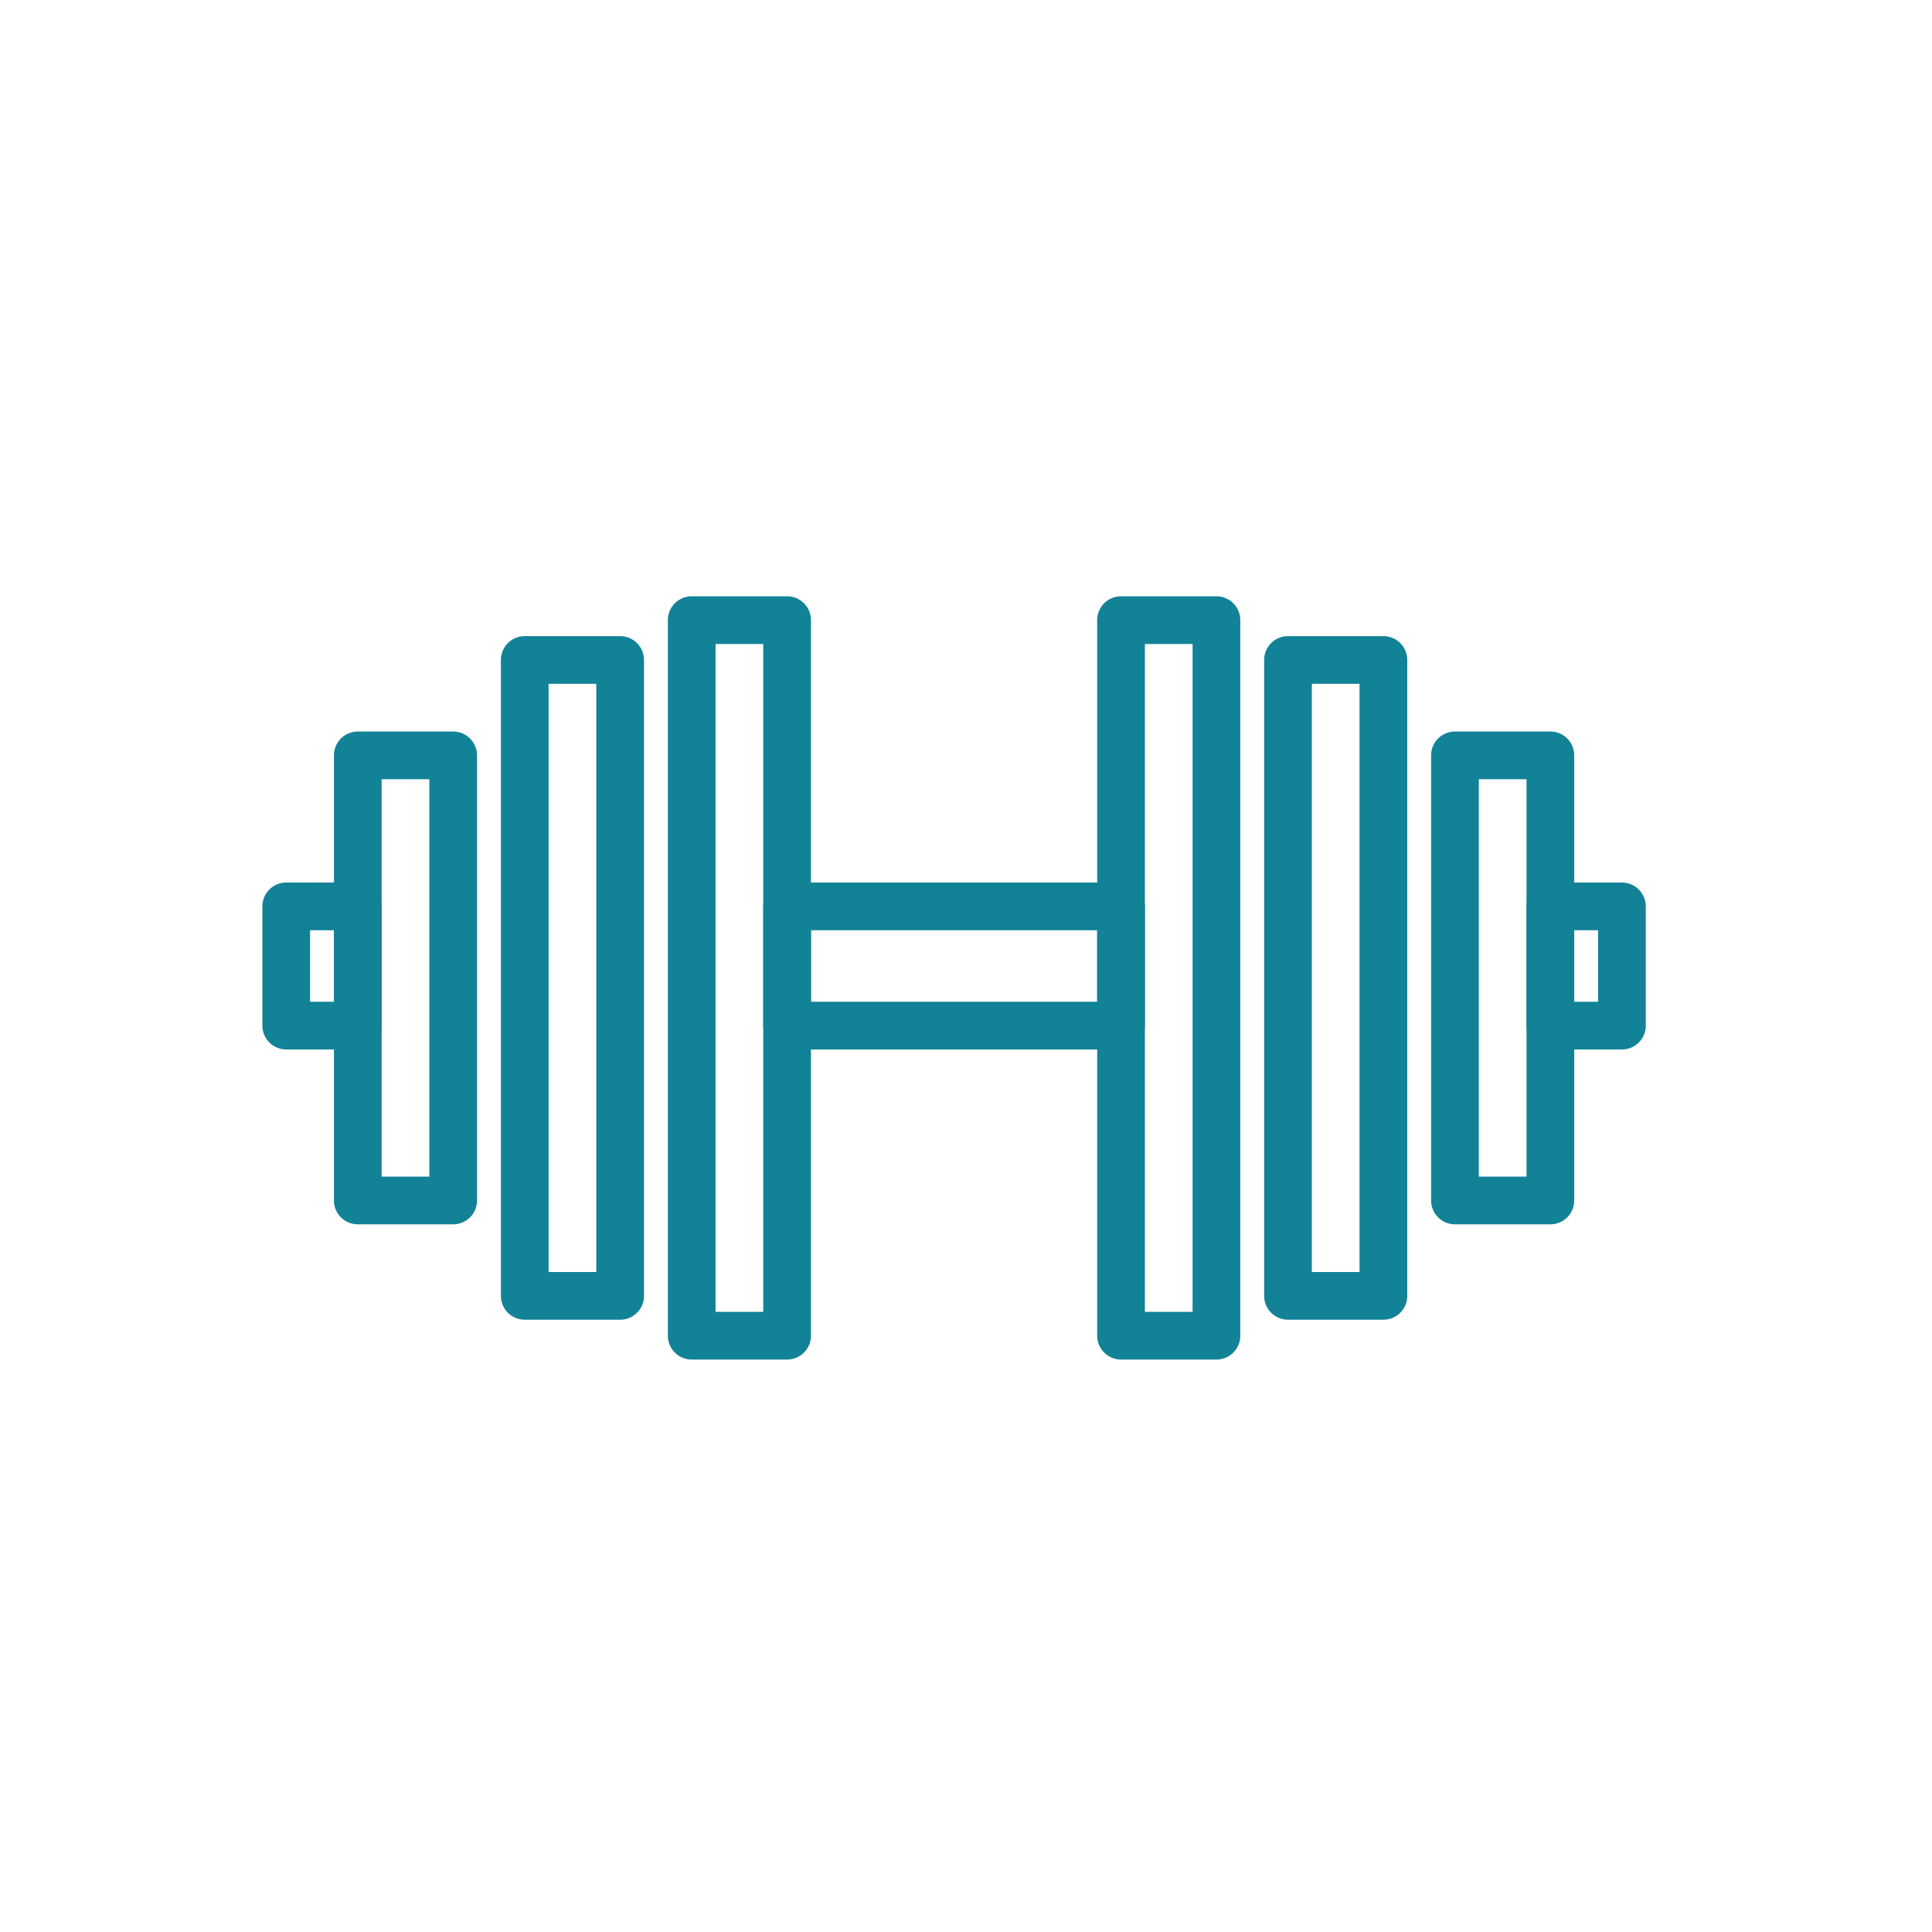
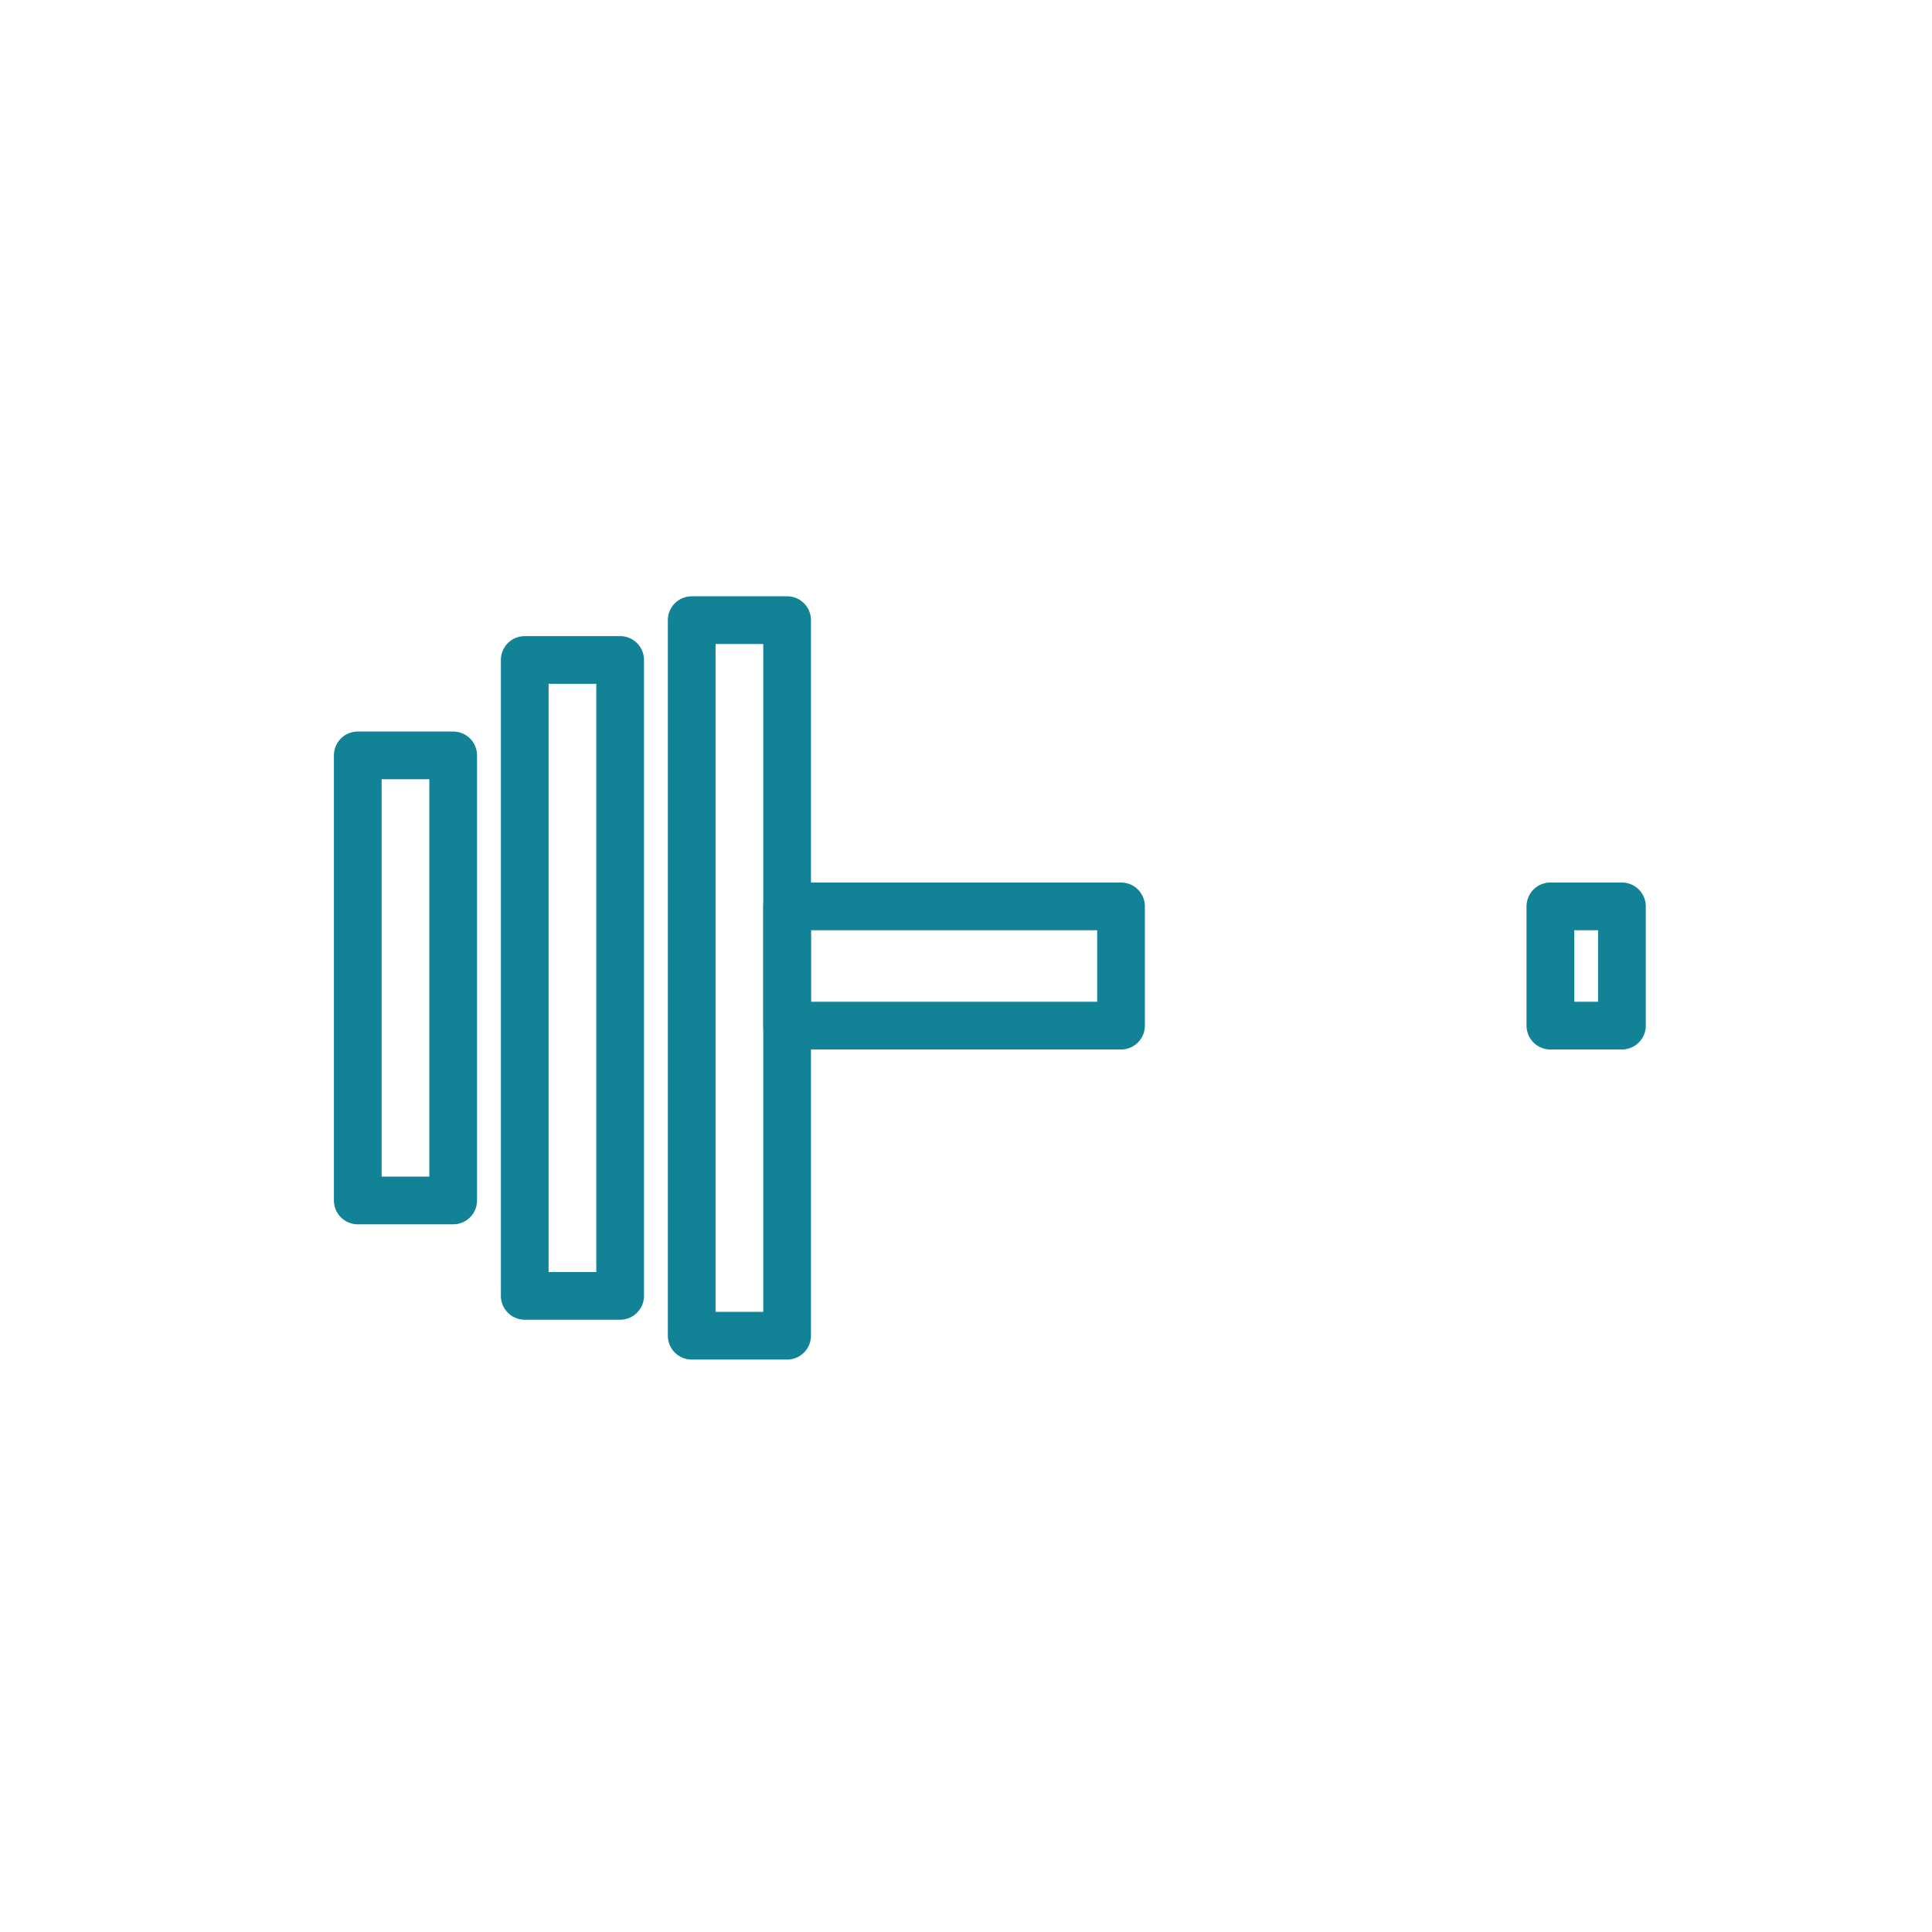
<svg xmlns="http://www.w3.org/2000/svg" width="81" height="81" viewBox="0 0 81 81">
  <g id="Group_10" data-name="Group 10" transform="translate(-445 -10)">
    <g id="Layer_1" data-name="Layer 1" transform="translate(453 19)">
      <path id="Path_52" data-name="Path 52" d="M11,42.33H7a1,1,0,0,1-1-1V22.67a1,1,0,0,1,1-1h4a1,1,0,0,1,1,1V41.33A1,1,0,0,1,11,42.33Zm-3-2h2V23.67H8Z" fill="#128297" />
      <path id="Path_53" data-name="Path 53" d="M18,46.33H14a1,1,0,0,1-1-1V18.67a1,1,0,0,1,1-1h4a1,1,0,0,1,1,1V45.33A1,1,0,0,1,18,46.33Zm-3-2h2V19.67H15Z" fill="#128297" />
      <path id="Path_54" data-name="Path 54" d="M25,48H21a1,1,0,0,1-1-1V17a1,1,0,0,1,1-1h4a1,1,0,0,1,1,1V47A1,1,0,0,1,25,48Zm-3-2h2V18H22Z" fill="#128297" />
-       <path id="Path_55" data-name="Path 55" d="M57,42.33H53a1,1,0,0,1-1-1V22.67a1,1,0,0,1,1-1h4a1,1,0,0,1,1,1V41.33A1,1,0,0,1,57,42.33Zm-3-2h2V23.67H54Z" fill="#128297" />
-       <path id="Path_56" data-name="Path 56" d="M50,46.33H46a1,1,0,0,1-1-1V18.67a1,1,0,0,1,1-1h4a1,1,0,0,1,1,1V45.33A1,1,0,0,1,50,46.33Zm-3-2h2V19.67H47Z" fill="#128297" />
-       <path id="Path_57" data-name="Path 57" d="M43,48H39a1,1,0,0,1-1-1V17a1,1,0,0,1,1-1h4a1,1,0,0,1,1,1V47A1,1,0,0,1,43,48Zm-3-2h2V18H40Z" fill="#128297" />
      <path id="Path_58" data-name="Path 58" d="M39,35H25a1,1,0,0,1-1-1V29a1,1,0,0,1,1-1H39a1,1,0,0,1,1,1v5A1,1,0,0,1,39,35ZM26,33H38V30H26Z" fill="#128297" />
      <path id="Path_59" data-name="Path 59" d="M60,35H57a1,1,0,0,1-1-1V29a1,1,0,0,1,1-1h3a1,1,0,0,1,1,1v5A1,1,0,0,1,60,35Zm-2-2h1V30H58Z" fill="#128297" />
-       <path id="Path_60" data-name="Path 60" d="M7,35H4a1,1,0,0,1-1-1V29a1,1,0,0,1,1-1H7a1,1,0,0,1,1,1v5A1,1,0,0,1,7,35ZM5,33H6V30H5Z" fill="#128297" />
    </g>
-     <rect id="Rectangle_22" data-name="Rectangle 22" width="81" height="81" transform="translate(445 10)" fill="none" />
  </g>
</svg>